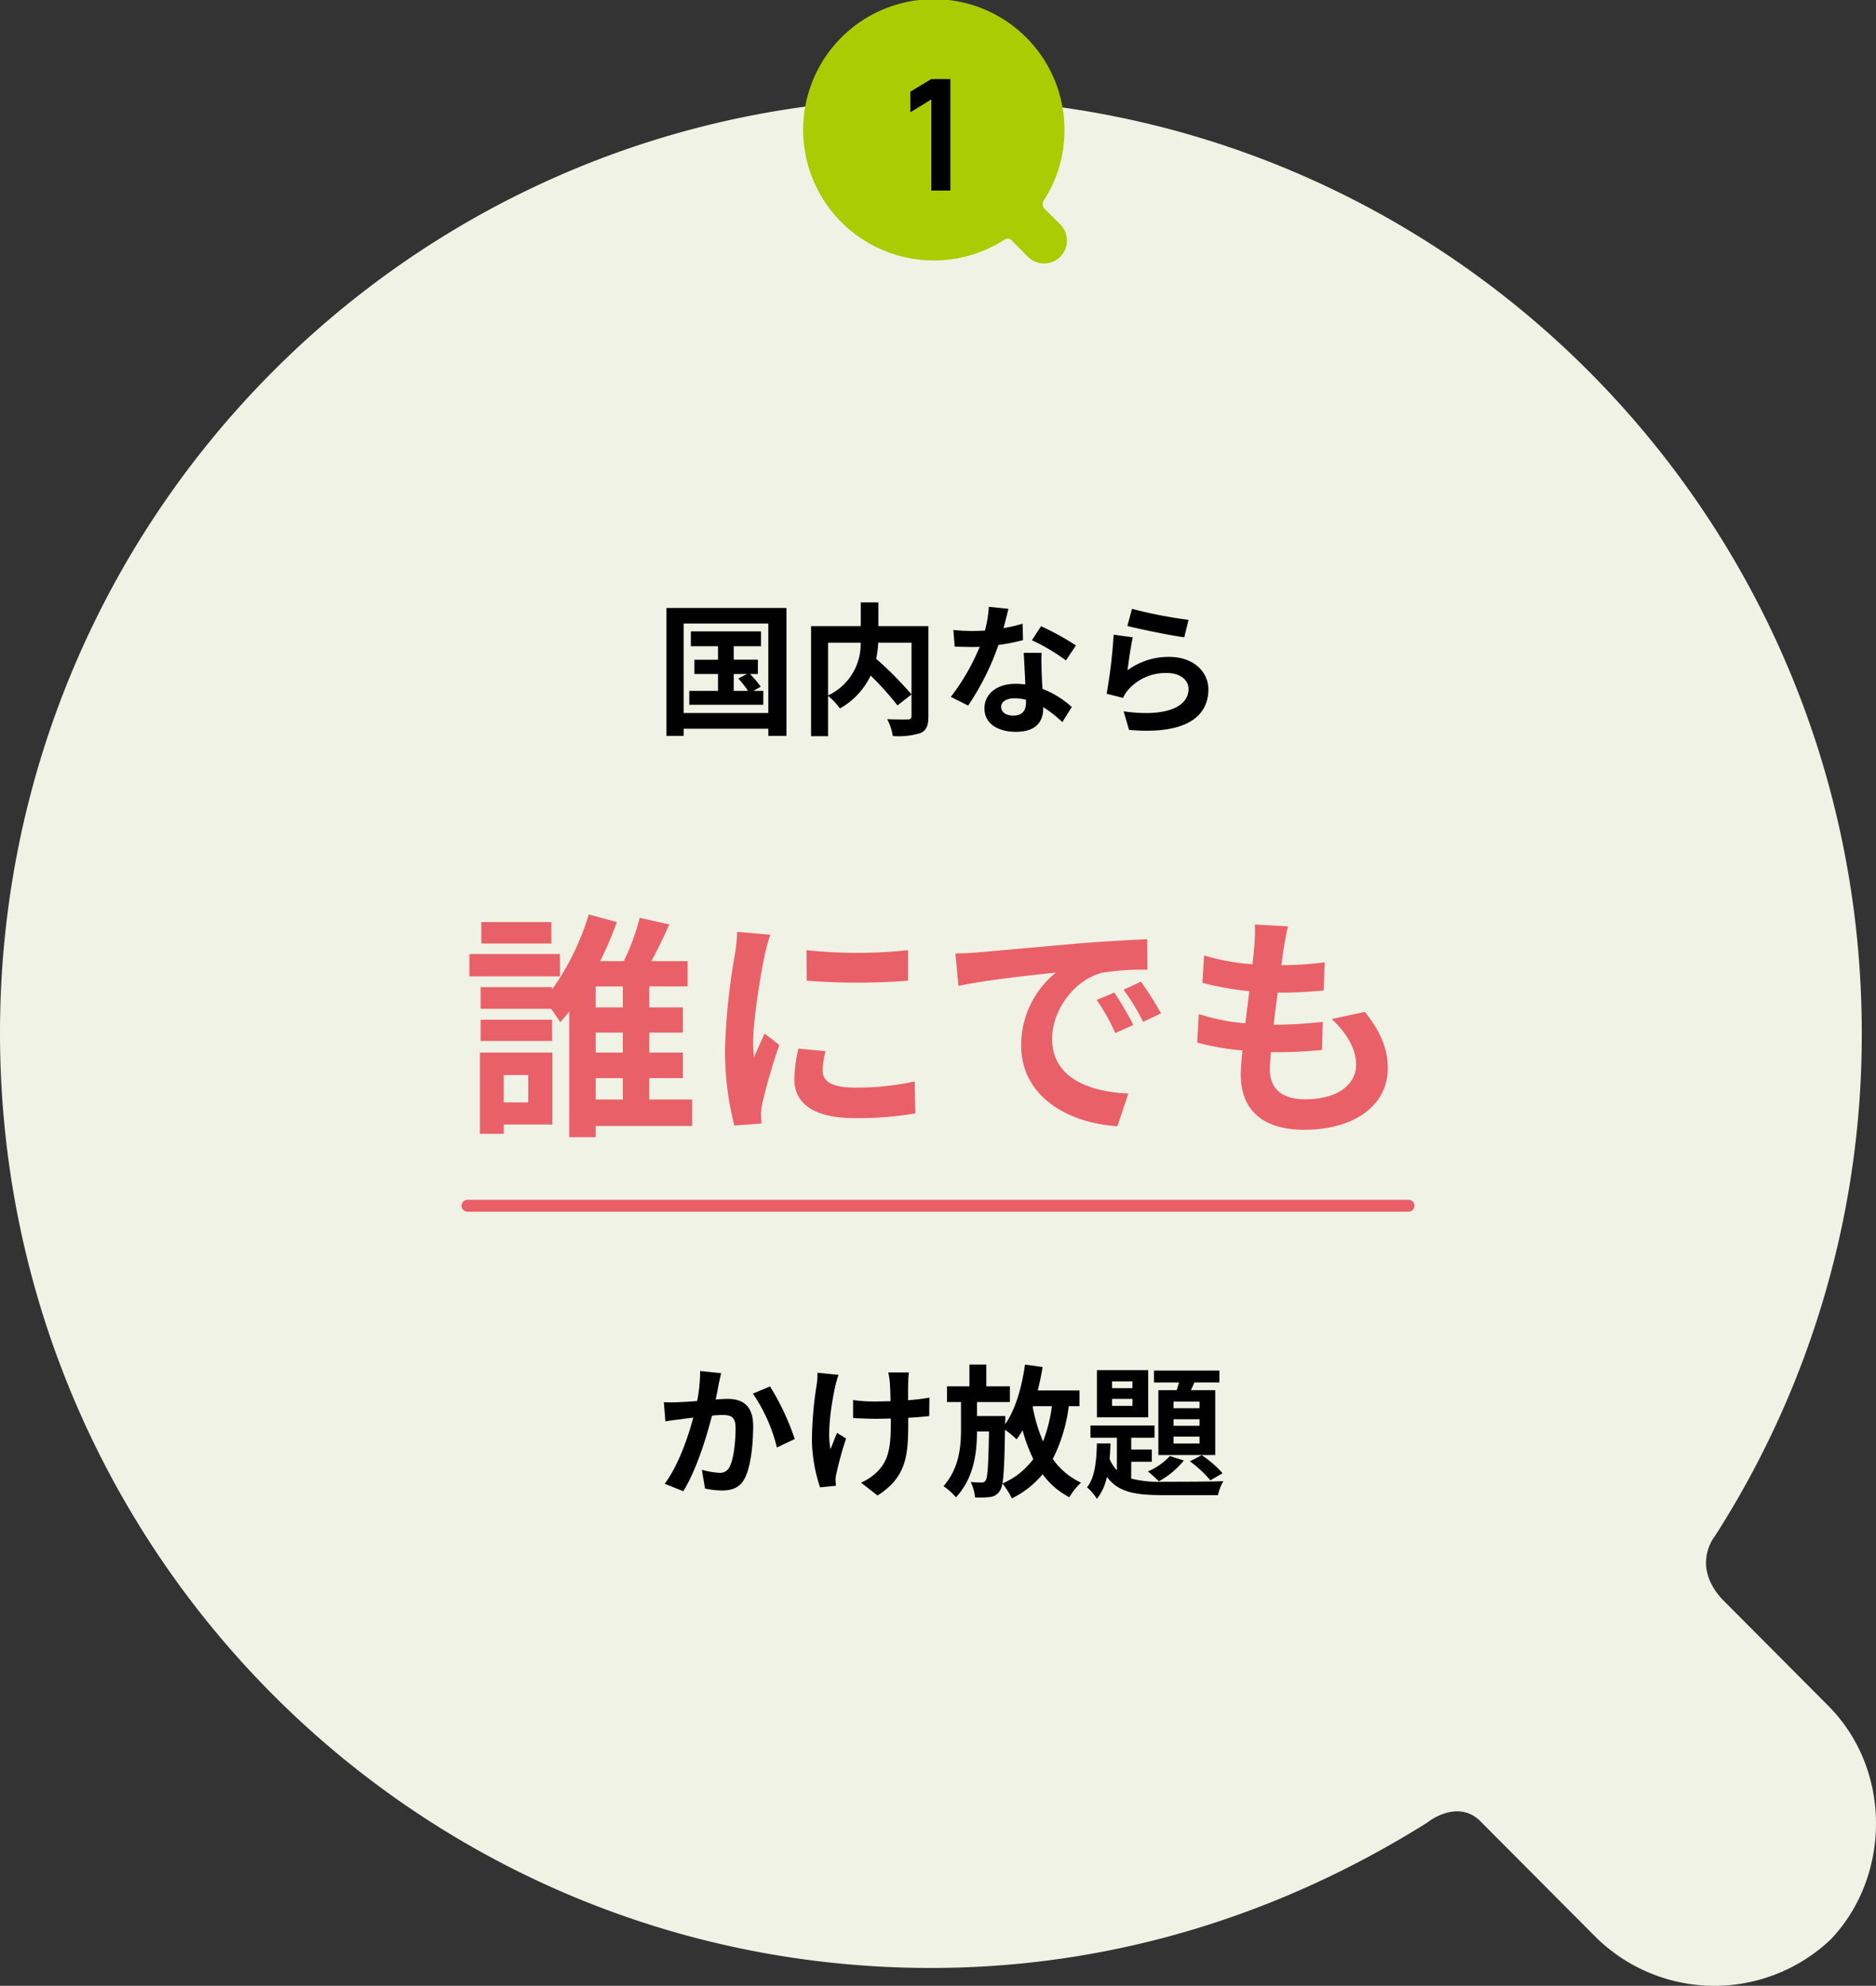
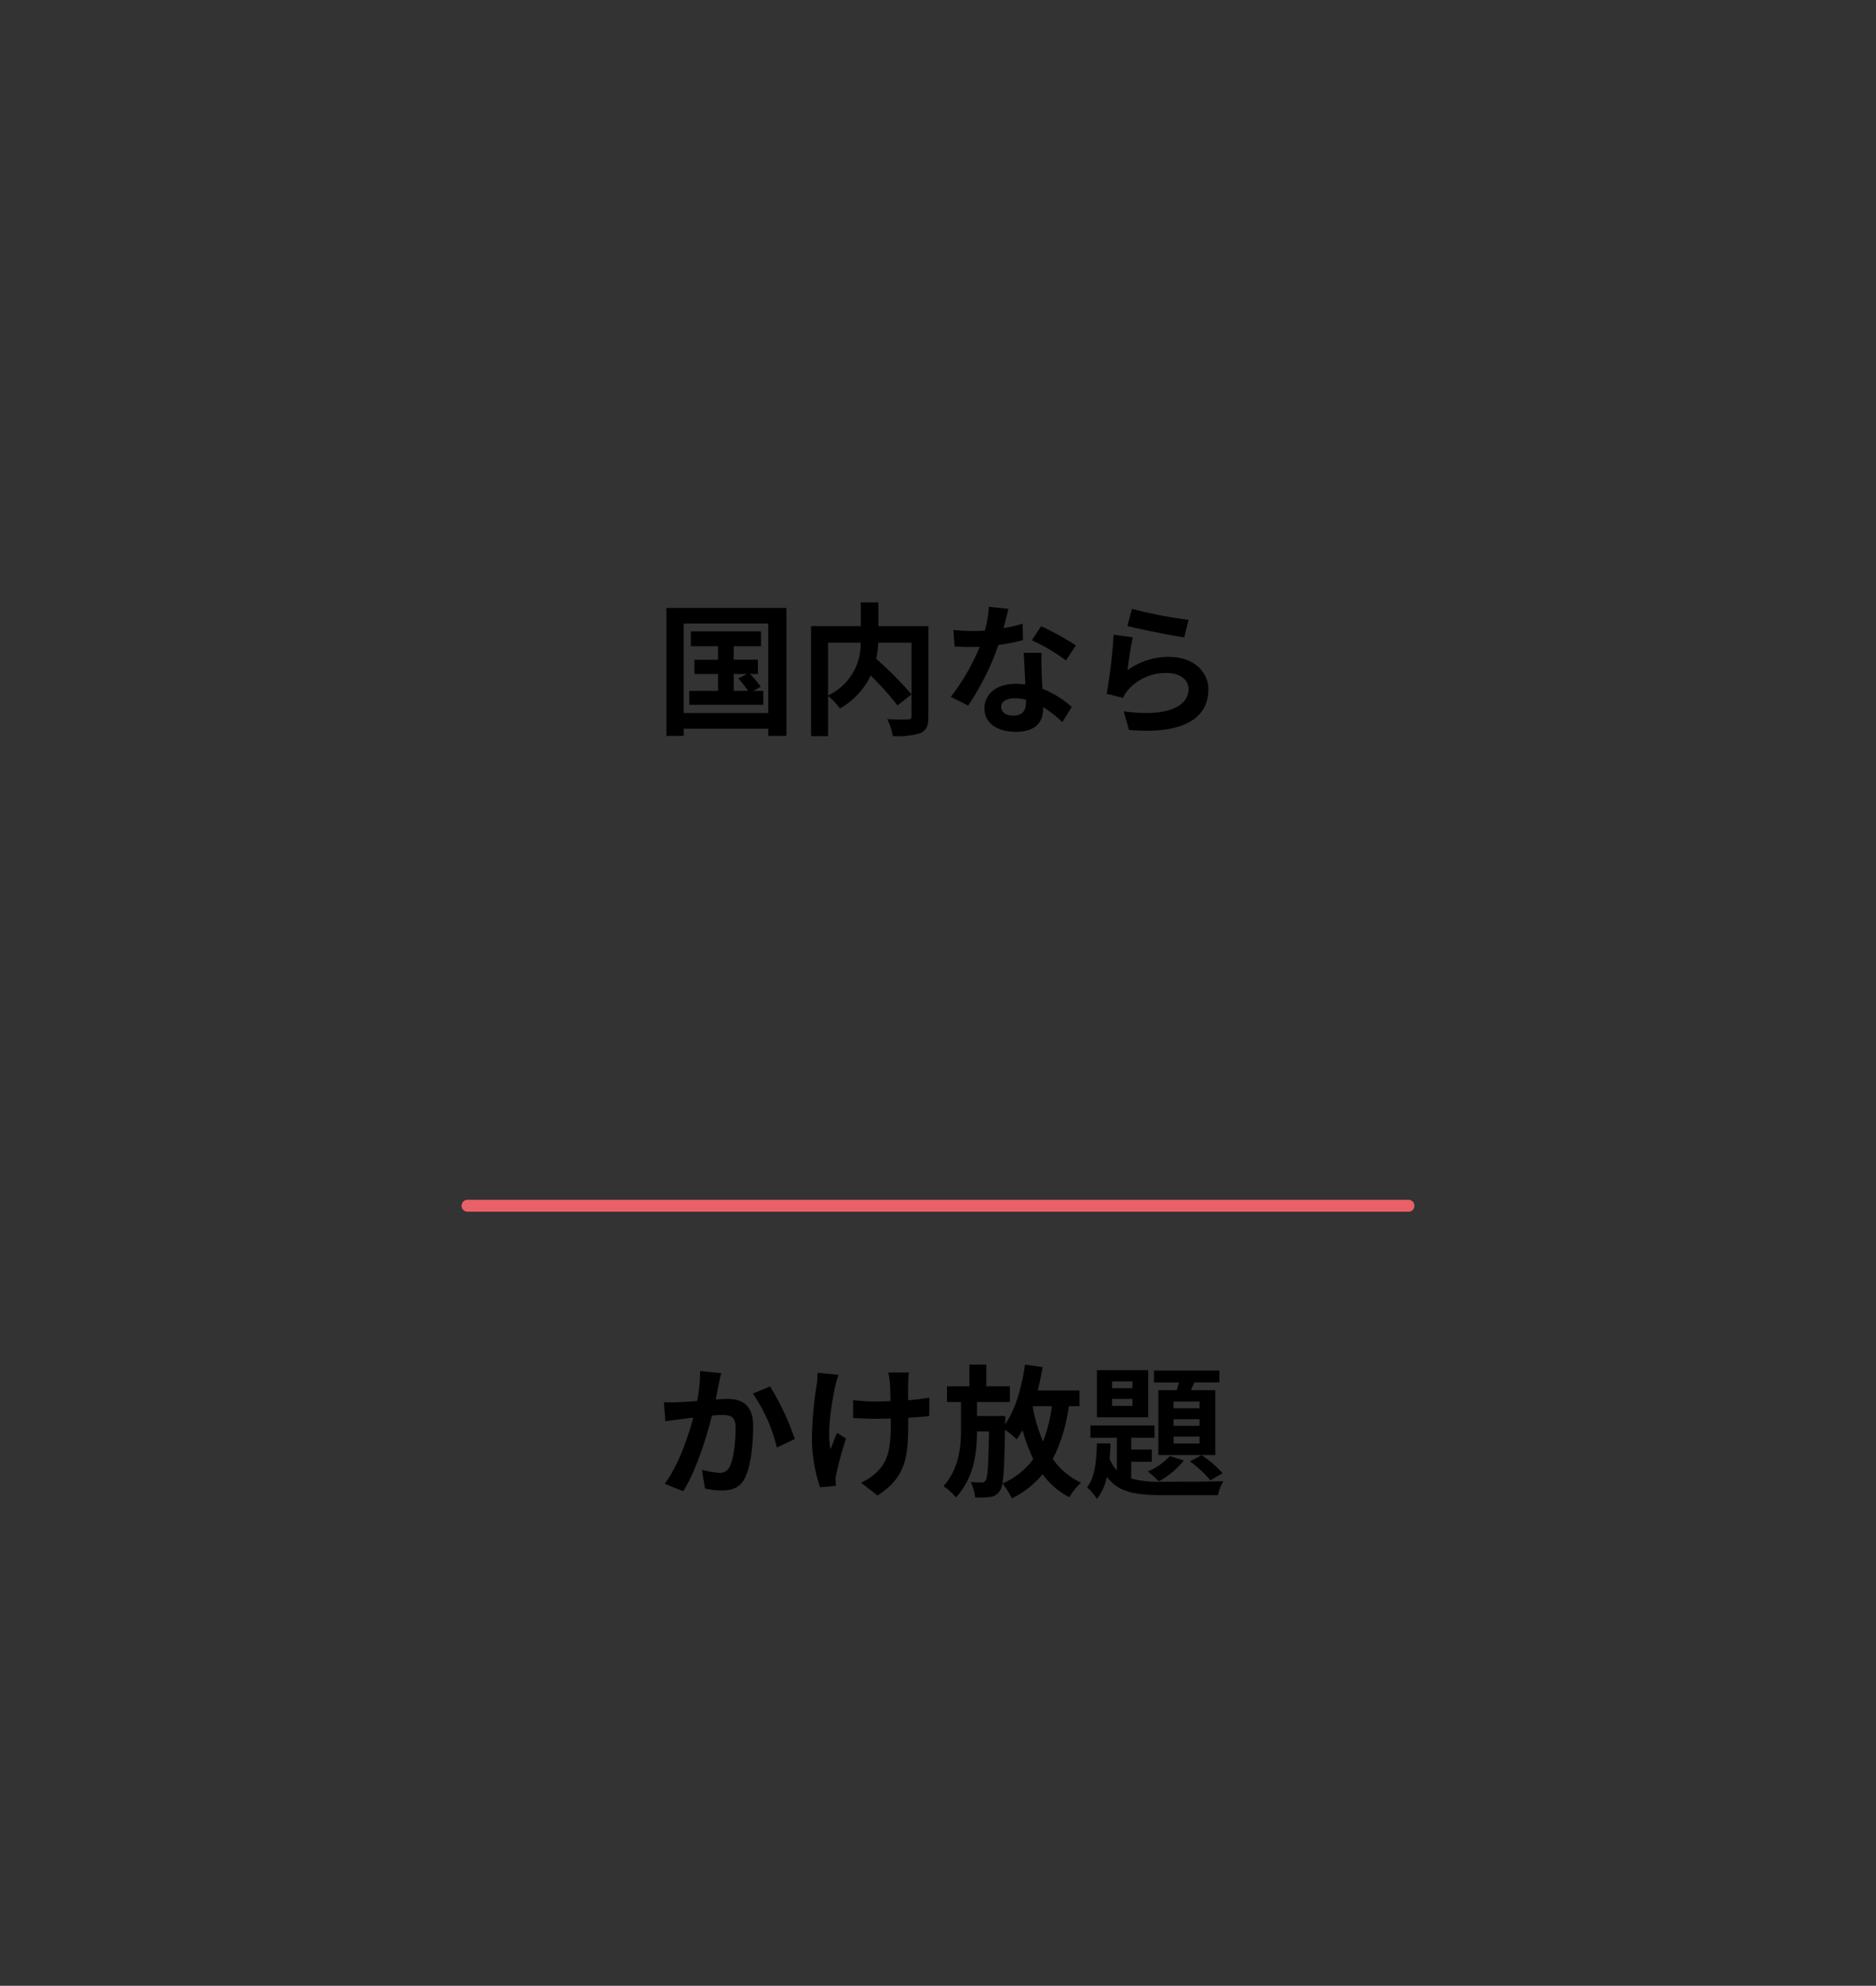
<svg xmlns="http://www.w3.org/2000/svg" width="315" height="333.492" viewBox="0 0 315 333.492">
  <rect x="0" y="0" width="315" height="333.492" fill="#333333" stroke="none" />
  <g id="img_feature01" transform="translate(-10351.5 -3065)">
    <g id="img_feature01-2" data-name="img_feature01" transform="translate(10152 1964.492)">
-       <path id="パス_90971" data-name="パス 90971" d="M306.968,269.953l-17.8-17.881c-5.21-5.669-1.3-10.467-1.3-10.467A155.839,155.839,0,0,0,312.612,157c0-86.786-69.9-157-156.306-157S0,70.214,0,157,69.9,314,156.306,314c30.827,0,59.049-9.158,83.363-24.422,0,0,4.776-3.925,8.684-.436l19.538,19.625a28.357,28.357,0,0,0,39.511.436c9.986-10.467,10.42-28.347-.434-39.25" transform="translate(199.5 1117)" fill="#eff2e4" />
-       <path id="パス_73055" data-name="パス 73055" d="M42.945,37.6l-2.49-2.49a1.089,1.089,0,0,1-.182-1.458,21.636,21.636,0,0,0,3.462-11.784,21.939,21.939,0,1,0-10.2,18.466s.668-.547,1.215-.061l2.733,2.733A3.845,3.845,0,1,0,42.945,37.6" transform="translate(334.5 1100.508)" fill="#aacc03" />
-       <path id="パス_95354" data-name="パス 95354" d="M-.624,0V-15.3l-3.51,2.145v-3.458l3.51-2.106h3.2V0Z" transform="translate(356.5 1132.508)" />
      <path id="パス_95355" data-name="パス 95355" d="M7.56-19.248a26.313,26.313,0,0,1-.5,5.04c-1.2.1-2.328.168-3.072.192a22.068,22.068,0,0,1-2.52,0L1.728-10.8c.744-.12,1.968-.288,2.64-.36.456-.072,1.2-.168,2.04-.264-.864,3.24-2.472,7.992-4.8,11.112L4.728.936c2.184-3.5,3.912-9.1,4.824-12.7.672-.048,1.248-.1,1.632-.1,1.512,0,2.328.264,2.328,2.16,0,2.352-.312,5.184-.984,6.5A1.728,1.728,0,0,1,10.752-2.16a13.677,13.677,0,0,1-2.9-.5L8.376.48a13.267,13.267,0,0,0,2.832.336c1.8,0,3.12-.528,3.912-2.184,1.008-2.064,1.344-5.856,1.344-8.664,0-3.408-1.776-4.536-4.3-4.536-.48,0-1.2.048-1.992.1.168-.864.36-1.728.48-2.448.12-.6.288-1.344.432-1.968Zm8.856,3.792a27.45,27.45,0,0,1,4.032,9.048l3-1.416A42.838,42.838,0,0,0,19.3-16.656Zm10.848-3.5A12.452,12.452,0,0,1,27.12-16.9a62.153,62.153,0,0,0-.792,9.48A26.5,26.5,0,0,0,27.7.288L30.36.024c-.024-.336-.048-.744-.072-.984a5.556,5.556,0,0,1,.168-1.152A59.637,59.637,0,0,1,32.064-7.92l-1.512-.936c-.384.864-.792,2.016-1.1,2.736-.624-2.952.216-7.92.792-10.56a18.373,18.373,0,0,1,.552-1.92Zm18.792,4.176a31.094,31.094,0,0,1-3.576.432c0-1.3,0-2.52.024-3.048a12.084,12.084,0,0,1,.12-1.608h-3.48a10.545,10.545,0,0,1,.264,1.632c.048.648.1,1.872.12,3.192-.912.024-1.824.048-2.688.048a24.961,24.961,0,0,1-3.6-.24v3.024c1.176.048,2.64.12,3.672.12.864,0,1.776-.024,2.664-.048v.864c0,4.008-.384,6.12-2.208,8.016A9.239,9.239,0,0,1,34.584-.5l2.76,2.16C42.072-1.368,42.5-4.8,42.5-10.416V-11.4c1.344-.072,2.568-.168,3.528-.288Zm17.4,1.44h3.168a25.182,25.182,0,0,1-1.488,5.928,27.81,27.81,0,0,1-1.728-5.76Zm7.8,0v-2.64H64.248c.312-1.272.6-2.592.816-3.936l-2.952-.408c-.552,3.84-1.608,7.56-3.336,10.008v-.24c.024-.312.024-1.128.024-1.128H54.048V-14.04h5.52v-2.64h-3.96v-3.648H52.776v3.648H49.008v2.64H51.36v4.632c0,3.1-.36,6.528-2.928,9.5A10.471,10.471,0,0,1,50.52,1.968C53.5-1.3,54.024-5.3,54.048-9.1h2.016c-.1,5.688-.24,7.728-.552,8.208a.7.7,0,0,1-.7.36c-.384,0-1.056,0-1.824-.072a7.8,7.8,0,0,1,.744,2.592A13.87,13.87,0,0,0,56.3,1.9,2.157,2.157,0,0,0,57.888.864c.624-.84.744-3.456.864-10.248A16.483,16.483,0,0,1,60.7-7.776,14.142,14.142,0,0,0,61.7-9.312a27.449,27.449,0,0,0,1.8,4.848A12.566,12.566,0,0,1,58.32-.36a13.548,13.548,0,0,1,1.584,2.5,15.644,15.644,0,0,0,5.16-4.056,12.963,12.963,0,0,0,4.488,3.864A10.757,10.757,0,0,1,71.52-.5a11.824,11.824,0,0,1-4.752-3.984,26.735,26.735,0,0,0,2.688-8.856Zm20.16.336H87.048v-1.1h4.368Zm0,2.952H87.048v-1.1h4.368Zm0,2.976H87.048V-8.232h4.368ZM84.5-16.032v10.9h9.552v-10.9h-4.08l.576-1.3h4.2V-19.32H83.76v1.992h4.224c-.144.432-.264.888-.408,1.3Zm5.3,11.952A19.263,19.263,0,0,1,93.24-.888l2.04-1.2a17.892,17.892,0,0,0-3.5-3.024Zm-3.36-.888a10.957,10.957,0,0,1-3.7,2.592A17.191,17.191,0,0,1,84.576-.72a14.063,14.063,0,0,0,4.2-3.5Zm-6.288-11.4H76.728V-17.5H80.16Zm0,2.976H76.728v-1.176H80.16Zm2.64-6H74.184v7.92H82.8ZM79.944-4.008H83.4V-6.072H79.944V-8.04h3.912V-10.1H73.1V-8.04h4.44v5.472a6.462,6.462,0,0,1-1.224-1.9c.072-.864.12-1.728.144-2.616h-2.28c-.072,2.88-.312,5.712-1.656,7.368a8,8,0,0,1,1.656,1.944,8.885,8.885,0,0,0,1.68-3.7c1.92,2.616,4.9,3.072,9.408,3.072h9.24a7.741,7.741,0,0,1,.912-2.352c-1.968.1-8.52.1-10.152.1a19.1,19.1,0,0,1-5.328-.528Z" transform="translate(309.5 1350)" />
      <path id="パス_95356" data-name="パス 95356" d="M13.2-8.3h2.232l-1.464.744A18.273,18.273,0,0,1,15.6-5.472H13.2Zm3.288,2.832,1.248-.7a18.522,18.522,0,0,0-1.8-2.136h1.32v-2.4H13.2V-12.96h4.584v-2.5H6v2.5h4.56V-10.7H6.6v2.4h3.96v2.832H5.736v2.328H18.168V-5.472ZM4.8-1.752V-16.776H19.008V-1.752ZM1.9-19.392V2.088H4.8V.888H19.008v1.2h3.048v-21.48ZM29.04-13.56h5.472A9.508,9.508,0,0,1,29.04-4.7Zm16.848-2.784h-8.4v-3.984H34.536v3.984H26.184V2.136H29.04V-4.632A11.613,11.613,0,0,1,31.032-2.52a12.457,12.457,0,0,0,5.16-5.52A50.194,50.194,0,0,1,40.7-3.024l2.352-1.848a59.964,59.964,0,0,0-5.928-5.976,18.189,18.189,0,0,0,.336-2.712h5.592V-1.248c0,.432-.144.552-.6.576-.456,0-2.064.024-3.48-.048a9.36,9.36,0,0,1,.936,2.832,12.388,12.388,0,0,0,4.656-.5c1.008-.456,1.32-1.248,1.32-2.784ZM70.656-13.1A42.766,42.766,0,0,0,64.8-16.32l-1.536,2.352a31.688,31.688,0,0,1,5.712,3.384ZM61.7-16.752a25.1,25.1,0,0,1-3.192.744c.336-1.272.624-2.472.816-3.24l-3.288-.336a20.236,20.236,0,0,1-.648,3.984c-.72.048-1.44.072-2.136.072a30.211,30.211,0,0,1-3.168-.168l.216,2.784c1.032.048,1.992.072,2.976.072.408,0,.816,0,1.224-.024a36.263,36.263,0,0,1-4.848,8.4L52.56-3a43.872,43.872,0,0,0,5.088-10.176,34.829,34.829,0,0,0,4.128-.816ZM62.28-3.528c0,1.272-.528,2.208-2.136,2.208-1.3,0-2.04-.6-2.04-1.488,0-.84.888-1.416,2.256-1.416a8.412,8.412,0,0,1,1.92.24ZM61.9-11.856c.072,1.44.192,3.528.264,5.3-.5-.048-1.056-.1-1.608-.1-3.312,0-5.256,1.8-5.256,4.128,0,2.616,2.328,3.936,5.28,3.936,3.384,0,4.584-1.728,4.584-3.936v-.216a21.159,21.159,0,0,1,3.216,2.52L69.96-2.76a15.833,15.833,0,0,0-4.92-3.048c-.072-1.176-.12-2.328-.144-3-.024-1.056-.072-2.04,0-3.048Zm17.4-4.512c1.848.48,7.152,1.584,9.552,1.9l.72-2.928a75.243,75.243,0,0,1-9.5-1.848Zm.912,1.9L76.992-14.9a86.538,86.538,0,0,1-1.176,9.912l2.76.7a5.151,5.151,0,0,1,.888-1.392,8.332,8.332,0,0,1,6.552-2.784c2.088,0,3.552,1.128,3.552,2.664,0,3.024-3.768,4.776-10.9,3.768l.912,3.12c9.888.864,13.32-2.472,13.32-6.816,0-2.88-2.424-5.448-6.6-5.448A11.654,11.654,0,0,0,79.32-8.928C79.488-10.3,79.9-13.152,80.208-14.472Z" transform="translate(309.5 1222)" />
-       <path id="パス_95347" data-name="パス 95347" d="M-64.92-32.64H-76.68v3.6h11.76Zm1.44,5.36h-15.2v3.76h15.2ZM-64.8-16.24h-12v3.56h12Zm-4,9.28v4.6h-4.12v-4.6Zm4.04-3.76H-76.92V2.92h4V1.36h8.16Zm7.28,4.28h4.56v3.6h-4.56Zm4.56-11.88h-4.56v-3.52h4.56Zm0,7.6h-4.56v-3.36h4.56Zm11.64,7.88h-7.2v-3.6h5.64v-4.28h-5.64v-3.36h5.64v-4.24h-5.64v-3.52h6.44v-4.24h-6.08c1-1.88,2.08-4.08,3-6.16l-4.96-1.12a37.287,37.287,0,0,1-2.68,7.28h-3.96a64.523,64.523,0,0,0,2.8-6.56l-4.72-1.28a43.274,43.274,0,0,1-6.16,12.6v-.4h-12v3.64h11.84c.56.8,1.12,1.64,1.52,2.24a22.527,22.527,0,0,0,1.52-1.8V3.48h4.44V1.6h16.2Zm19.2-25.08.04,5.12a109.633,109.633,0,0,0,17,0v-5.12A80.825,80.825,0,0,1-22.08-27.92ZM-23.44-11.4a24.412,24.412,0,0,0-.68,5.16c0,4.04,3.24,6.52,10.08,6.52A55.06,55.06,0,0,0-3.8-.52l-.12-5.36a45.652,45.652,0,0,1-9.92,1.04c-4,0-5.52-1.04-5.52-2.8a13.036,13.036,0,0,1,.48-3.32ZM-33.72-31a29.6,29.6,0,0,1-.4,3.88,109.832,109.832,0,0,0-1.64,15.68A50.569,50.569,0,0,0-34.2,1.52l4.56-.32c-.04-.56-.04-1.2-.08-1.64a11.637,11.637,0,0,1,.24-1.84A95.5,95.5,0,0,1-26.64-12l-2.48-1.92c-.56,1.28-1.2,2.6-1.76,4a19.116,19.116,0,0,1-.16-2.56c0-3.96,1.36-11.88,1.92-14.52a33.29,33.29,0,0,1,.96-3.52ZM29.6-20.8l-2.96,1.24A30.862,30.862,0,0,1,29.76-14l3.04-1.36A52.423,52.423,0,0,0,29.6-20.8Zm4.48-1.84-2.92,1.36a35.189,35.189,0,0,1,3.28,5.4l3-1.44A59.832,59.832,0,0,0,34.08-22.64ZM2.92-27.36l.52,5.44c4.6-1,12.92-1.88,16.36-2.24a15.707,15.707,0,0,0-5.84,12.2c0,8.6,7.84,13.08,16.16,13.6l1.84-5.48c-6.72-.32-12.8-2.68-12.8-9.2,0-4.68,3.56-9.8,8.36-11.08a40.906,40.906,0,0,1,7.64-.52l-.04-5.12c-2.8.12-7.12.36-11.2.68-7.24.64-13.8,1.24-17.12,1.52C6.04-27.48,4.52-27.4,2.92-27.36Zm63.2,11c2.56,2.44,4.08,5,4.08,7.68,0,3.28-3.04,5.8-8.56,5.8-3.92,0-5.92-1.8-5.92-5.04,0-.72.08-1.72.16-2.88h1.6c2.44,0,4.76-.16,7-.36l.12-4.72a78.578,78.578,0,0,1-7.96.48h-.28c.2-1.76.44-3.64.68-5.4a70.985,70.985,0,0,0,7.72-.36l.16-4.72a58.135,58.135,0,0,1-7.28.48c.2-1.28.32-2.32.44-3,.16-1.04.36-2.08.68-3.52l-5.56-.32a24.95,24.95,0,0,1-.08,3.52c-.08.88-.16,1.96-.32,3.16a36.718,36.718,0,0,1-8.12-1.48l-.28,4.6a49.513,49.513,0,0,0,7.88,1.4c-.24,1.8-.44,3.64-.68,5.4a33.721,33.721,0,0,1-7.8-1.56l-.28,4.8a44.419,44.419,0,0,0,7.6,1.32c-.16,1.64-.28,3.04-.28,4,0,6.6,4.4,9.32,10.64,9.32,8.68,0,14.04-4.32,14.04-10.28,0-3.36-1.2-6.16-3.84-9.52Z" transform="translate(357 1288)" fill="#ea6068" />
      <path id="パス_95353" data-name="パス 95353" d="M1,0H159a1,1,0,0,1,0,2H1A1,1,0,0,1,1,0Z" transform="translate(277 1302)" fill="#ea6068" />
    </g>
  </g>
</svg>